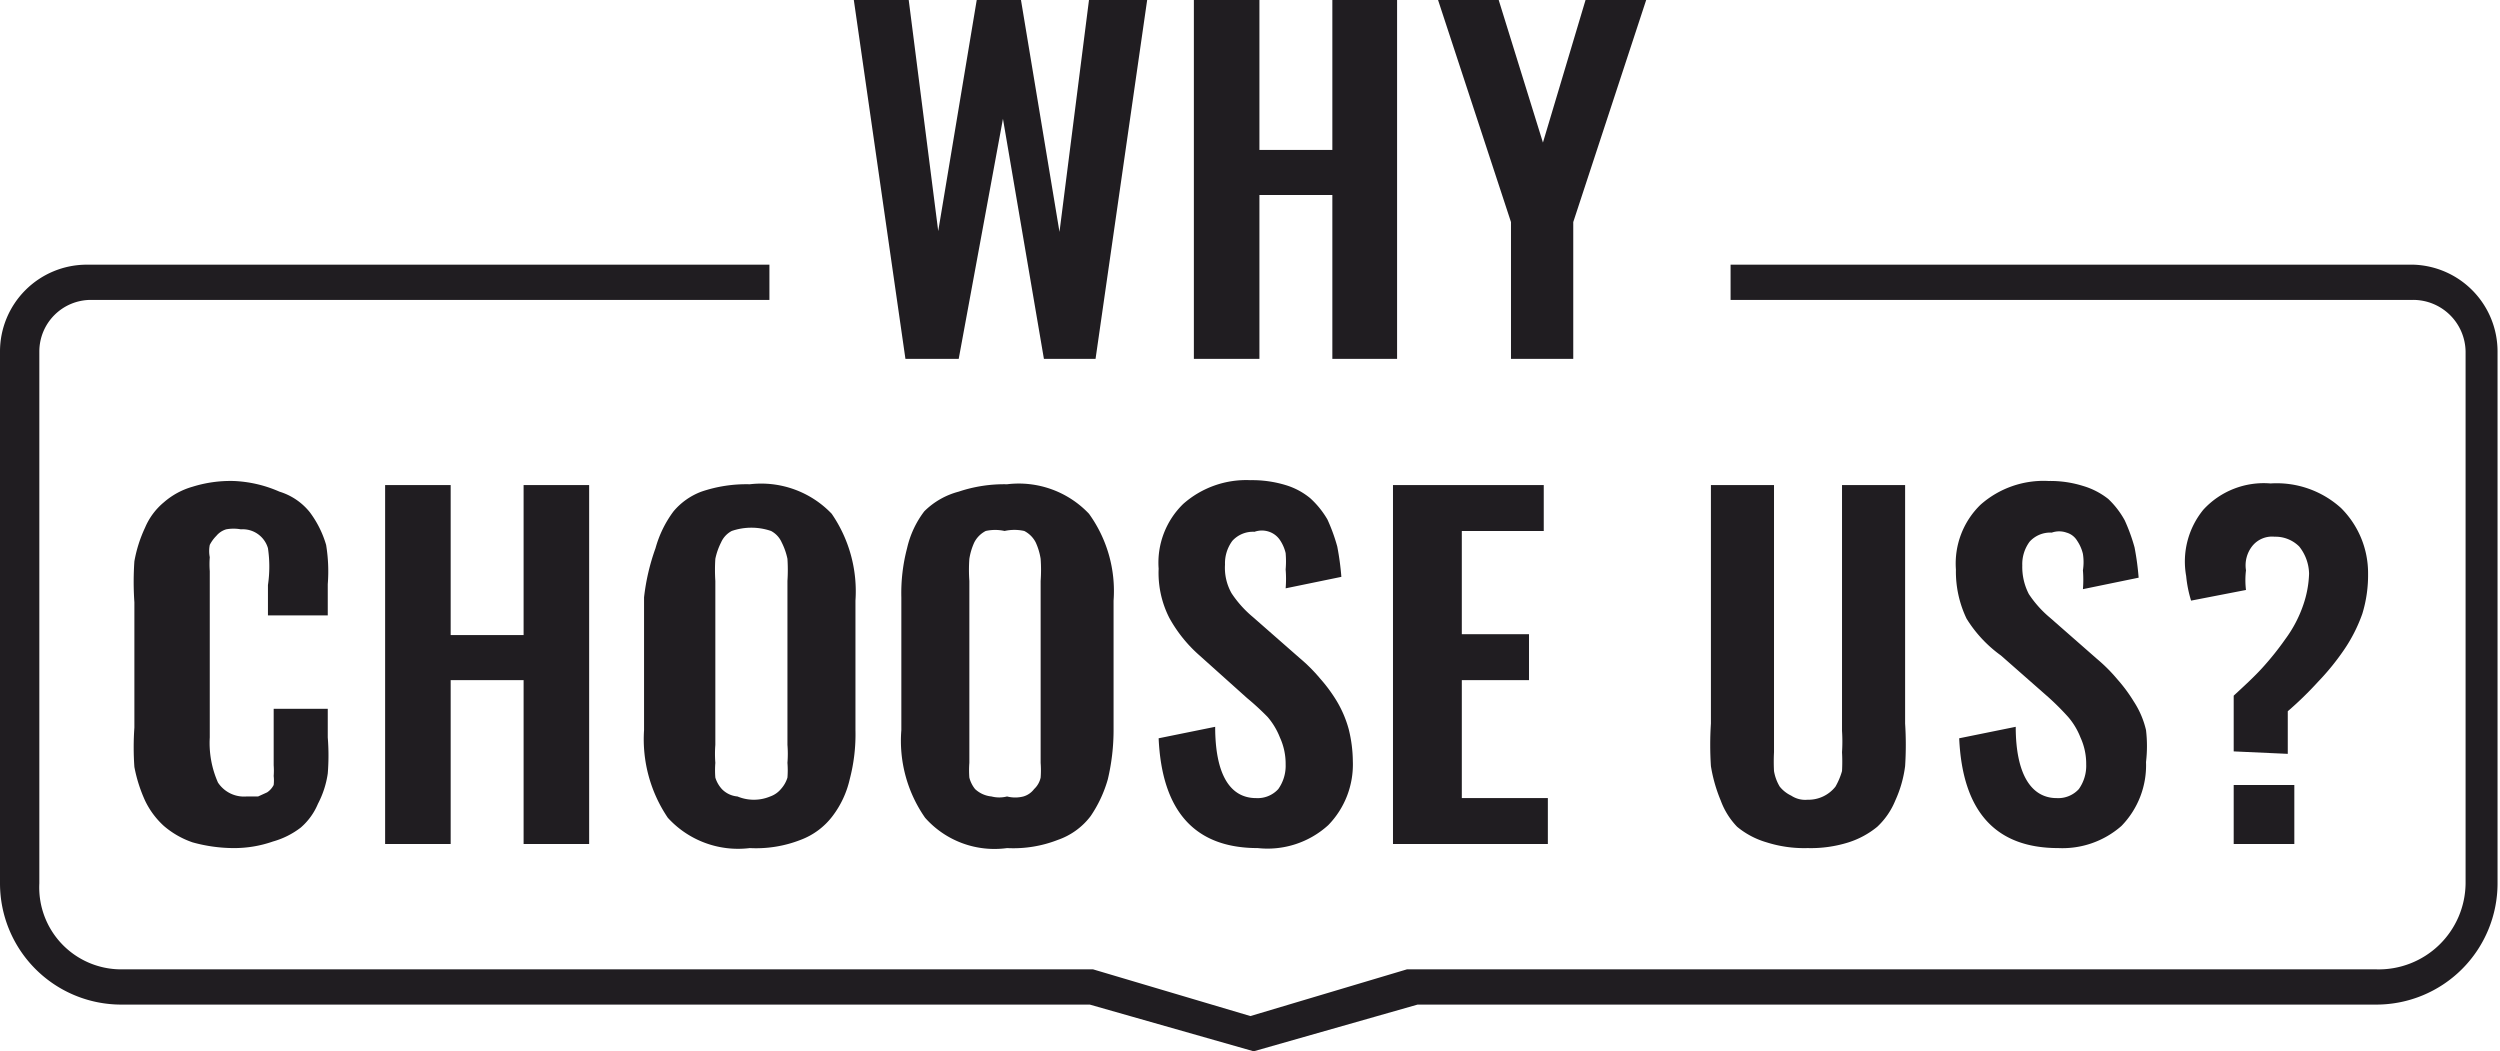
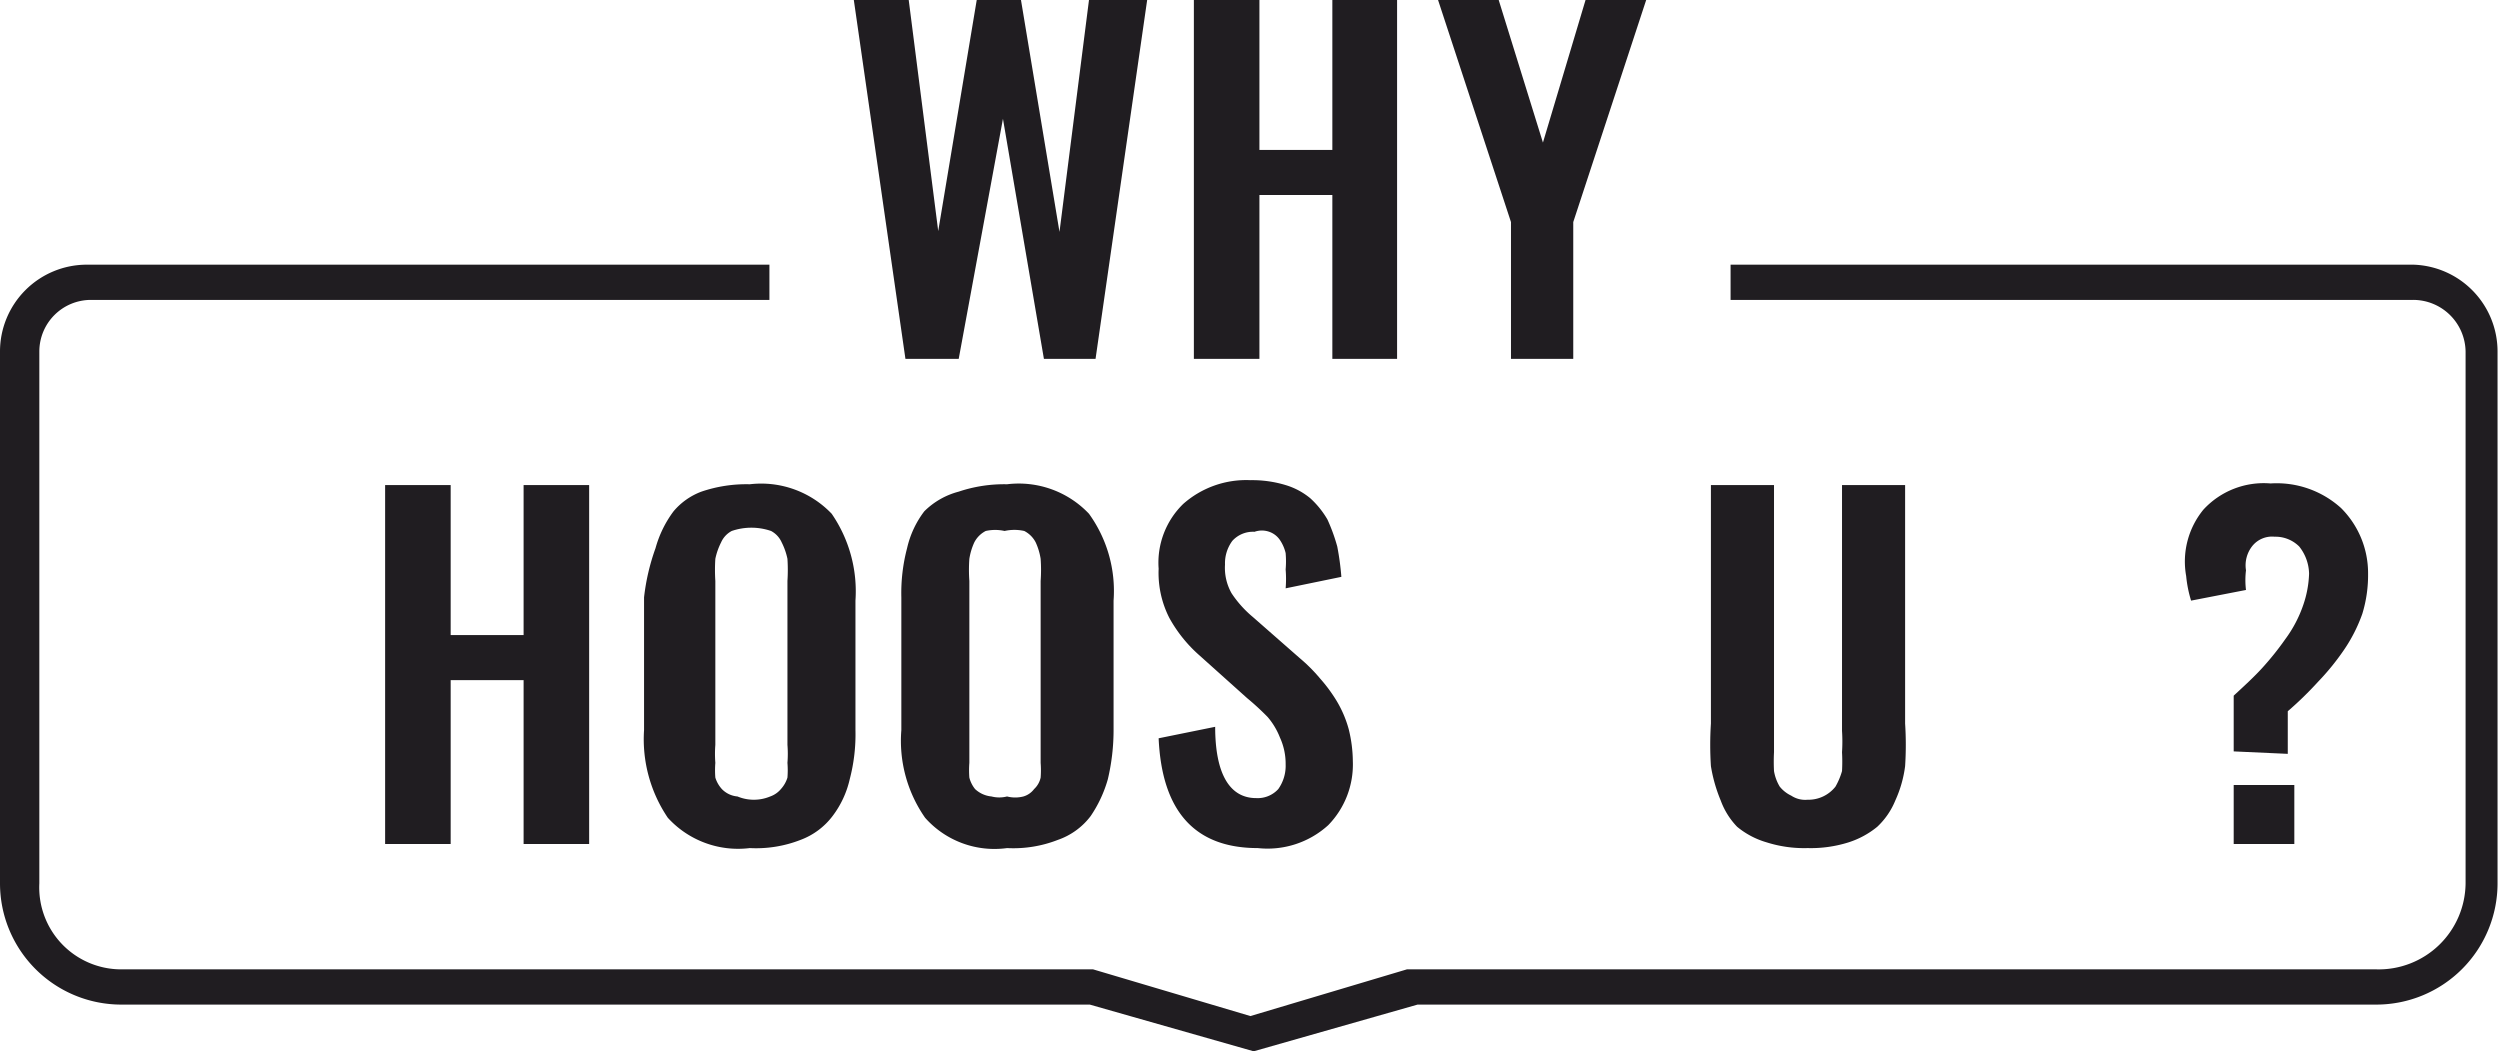
<svg xmlns="http://www.w3.org/2000/svg" viewBox="0 0 30.51 12.83">
  <defs>
    <style>.a{fill:#201d21;}</style>
  </defs>
  <title>why-choose-just-a-web-company</title>
-   <path class="a" d="M2.85,10.35a1.89,1.89,0,0,1-.5-.07,1.07,1.07,0,0,1-.35-.2,1,1,0,0,1-.23-.31,1.79,1.79,0,0,1-.13-.41,3.43,3.43,0,0,1,0-.48V7.35a3.63,3.63,0,0,1,0-.5,1.64,1.64,0,0,1,.13-.41A.81.81,0,0,1,2,6.13a.91.91,0,0,1,.35-.19,1.55,1.55,0,0,1,.5-.07A1.53,1.53,0,0,1,3.41,6a.76.76,0,0,1,.37.25,1.25,1.25,0,0,1,.2.4A2,2,0,0,1,4,7.13v.38H3.27V7.14a1.53,1.53,0,0,0,0-.45.32.32,0,0,0-.33-.23h0a.5.5,0,0,0-.18,0,.25.25,0,0,0-.12.08.44.44,0,0,0-.08.11.39.39,0,0,0,0,.15,1.11,1.11,0,0,0,0,.17s0,.12,0,.2V9a1.19,1.19,0,0,0,.1.55.38.38,0,0,0,.35.17l.14,0,.11-.05a.24.24,0,0,0,.08-.09.49.49,0,0,0,0-.11.86.86,0,0,0,0-.13c0-.06,0-.11,0-.15V8.65H4V9a2.76,2.76,0,0,1,0,.44,1.15,1.15,0,0,1-.12.37.78.78,0,0,1-.21.29,1,1,0,0,1-.34.17A1.43,1.43,0,0,1,2.85,10.35Z" />
  <path class="a" d="M4.7,10.3V5.92h.8V7.75h.89V5.92h.8V10.3h-.8v-2H5.5v2Z" />
  <path class="a" d="M9.15,10.35a1.16,1.16,0,0,1-1-.37,1.71,1.71,0,0,1-.29-1.07V7.29A2.64,2.64,0,0,1,8,6.69a1.35,1.35,0,0,1,.22-.45A.82.82,0,0,1,8.56,6a1.7,1.7,0,0,1,.59-.09,1.19,1.19,0,0,1,1,.36,1.67,1.67,0,0,1,.29,1.06V8.91a2.15,2.15,0,0,1-.07.6,1.17,1.17,0,0,1-.21.45.87.87,0,0,1-.39.29A1.49,1.49,0,0,1,9.15,10.35ZM9,9.72a.52.52,0,0,0,.4,0,.3.3,0,0,0,.13-.09.37.37,0,0,0,.08-.14,1.13,1.13,0,0,0,0-.18,1.41,1.41,0,0,0,0-.22v-2a2.1,2.1,0,0,0,0-.27.8.8,0,0,0-.07-.2.29.29,0,0,0-.13-.14.74.74,0,0,0-.48,0,.29.29,0,0,0-.13.14.8.8,0,0,0-.07.2,2.1,2.1,0,0,0,0,.27v2a1.41,1.41,0,0,0,0,.22,1.13,1.13,0,0,0,0,.18.37.37,0,0,0,.08.14A.3.3,0,0,0,9,9.72Z" />
  <path class="a" d="M12.29,10.35a1.13,1.13,0,0,1-1-.37A1.64,1.64,0,0,1,11,8.91V7.29a2.15,2.15,0,0,1,.07-.6,1.17,1.17,0,0,1,.21-.45A.93.93,0,0,1,11.7,6a1.74,1.74,0,0,1,.59-.09,1.18,1.18,0,0,1,1,.36,1.61,1.61,0,0,1,.3,1.06V8.91a2.6,2.6,0,0,1-.07.6,1.55,1.55,0,0,1-.21.45.85.85,0,0,1-.4.29A1.49,1.49,0,0,1,12.29,10.35Zm-.19-.63a.38.38,0,0,0,.19,0,.4.4,0,0,0,.2,0,.25.25,0,0,0,.13-.09.27.27,0,0,0,.08-.14,1.16,1.16,0,0,0,0-.18c0-.06,0-.13,0-.22v-2a1.87,1.87,0,0,0,0-.27.76.76,0,0,0-.06-.2.32.32,0,0,0-.14-.14.55.55,0,0,0-.24,0,.53.53,0,0,0-.23,0,.32.32,0,0,0-.14.14.76.76,0,0,0-.06.2,1.87,1.87,0,0,0,0,.27v2c0,.09,0,.16,0,.22a1.16,1.16,0,0,0,0,.18.37.37,0,0,0,.07.14A.34.34,0,0,0,12.1,9.72Z" />
  <path class="a" d="M15.35,10.35c-.77,0-1.17-.45-1.21-1.34l.69-.14c0,.58.18.87.5.87a.34.34,0,0,0,.27-.11.49.49,0,0,0,.09-.3A.77.77,0,0,0,15.62,9a.87.87,0,0,0-.15-.25,3.22,3.22,0,0,0-.25-.23L14.64,8a1.7,1.7,0,0,1-.37-.46,1.21,1.21,0,0,1-.13-.6,1,1,0,0,1,.3-.79,1.16,1.16,0,0,1,.82-.29,1.4,1.4,0,0,1,.43.06.86.86,0,0,1,.3.16,1.09,1.09,0,0,1,.21.26,2.19,2.19,0,0,1,.12.33,3.33,3.33,0,0,1,.05.37l-.68.14a1.4,1.4,0,0,0,0-.23,1.18,1.18,0,0,0,0-.2.48.48,0,0,0-.07-.16.26.26,0,0,0-.13-.1.27.27,0,0,0-.18,0,.34.34,0,0,0-.27.11.46.46,0,0,0-.09.29.63.63,0,0,0,.08.35,1.33,1.33,0,0,0,.26.29l.57.5a2,2,0,0,1,.25.25,1.89,1.89,0,0,1,.2.27,1.37,1.37,0,0,1,.15.35,1.67,1.67,0,0,1,.05.39,1.06,1.06,0,0,1-.3.78A1.1,1.1,0,0,1,15.35,10.35Z" />
-   <path class="a" d="M17,10.3V5.92h1.84v.56h-1V7.74h.82V8.3h-.82V9.74h1.05v.56Z" />
  <path class="a" d="M22.06,10.35a1.51,1.51,0,0,1-.5-.07,1,1,0,0,1-.36-.19A.91.91,0,0,1,21,9.77a1.86,1.86,0,0,1-.12-.42,4.05,4.05,0,0,1,0-.52V5.92h.77v3c0,.1,0,.19,0,.26a2.23,2.23,0,0,0,0,.23.54.54,0,0,0,.07.19.4.4,0,0,0,.14.11.31.31,0,0,0,.2.05.42.42,0,0,0,.34-.16.84.84,0,0,0,.08-.19,2.08,2.08,0,0,0,0-.23,2,2,0,0,0,0-.26v-3h.77V8.83a4.05,4.05,0,0,1,0,.52,1.45,1.45,0,0,1-.12.42.91.91,0,0,1-.22.32,1.06,1.06,0,0,1-.35.19A1.53,1.53,0,0,1,22.06,10.35Z" />
-   <path class="a" d="M25.12,10.35c-.77,0-1.17-.45-1.21-1.34l.69-.14c0,.58.19.87.5.87a.34.34,0,0,0,.27-.11.49.49,0,0,0,.09-.3A.77.77,0,0,0,25.39,9a.87.87,0,0,0-.15-.25A3.22,3.22,0,0,0,25,8.51L24.42,8A1.57,1.57,0,0,1,24,7.55a1.33,1.33,0,0,1-.13-.6,1,1,0,0,1,.3-.79A1.16,1.16,0,0,1,25,5.87a1.33,1.33,0,0,1,.42.06.91.91,0,0,1,.31.16,1.06,1.06,0,0,1,.2.26,2.19,2.19,0,0,1,.12.33,3.33,3.33,0,0,1,.05.37l-.68.14a1.4,1.4,0,0,0,0-.23.65.65,0,0,0,0-.2.48.48,0,0,0-.07-.16.22.22,0,0,0-.13-.1.27.27,0,0,0-.18,0,.34.34,0,0,0-.27.11.46.46,0,0,0-.09.29.72.72,0,0,0,.08.35,1.33,1.33,0,0,0,.26.29l.57.5a2,2,0,0,1,.25.25,1.89,1.89,0,0,1,.2.27,1.09,1.09,0,0,1,.15.35,1.67,1.67,0,0,1,0,.39,1.06,1.06,0,0,1-.3.78A1.09,1.09,0,0,1,25.12,10.35Z" />
  <path class="a" d="M27.26,9.17V8.49c.13-.12.25-.23.35-.34a3.57,3.57,0,0,0,.28-.35,1.54,1.54,0,0,0,.22-.42A1.29,1.29,0,0,0,28.18,7a.55.55,0,0,0-.12-.33.41.41,0,0,0-.3-.12.31.31,0,0,0-.27.11.38.38,0,0,0-.08.3,1,1,0,0,0,0,.24l-.67.13a1.49,1.49,0,0,1-.06-.3,1,1,0,0,1,.21-.81,1,1,0,0,1,.82-.32,1.17,1.17,0,0,1,.86.3A1.12,1.12,0,0,1,28.9,7a1.61,1.61,0,0,1-.07.49,1.91,1.91,0,0,1-.23.45,3,3,0,0,1-.31.38,4.31,4.31,0,0,1-.37.36v.52Zm0,1.13V9.58H28v.72Z" />
  <path class="a" d="M11.05,4.38,10.42,0h.67l.36,2.82L11.92,0h.54l.47,2.83L13.29,0H14l-.63,4.38h-.63l-.5-2.93L11.7,4.38Z" />
  <path class="a" d="M14.57,4.38V0h.8V1.83h.89V0h.79V4.38h-.79v-2h-.89v2Z" />
  <path class="a" d="M18.44,4.38V2.71L17.55,0h.74l.54,1.74L19.35,0h.74L19.2,2.71V4.38Z" />
  <path class="a" d="M29.45,3.23H21.12v.43h8.33a.64.64,0,0,1,.64.63v6.49A1.06,1.06,0,0,1,29,11.83H17.17l-1.91.57-1.92-.57H1.48a1,1,0,0,1-1-1.05V4.29a.63.63,0,0,1,.63-.63H9.39V3.23H1.06A1.06,1.06,0,0,0,0,4.29v6.49a1.48,1.48,0,0,0,1.48,1.48H13.3l2,.57,2-.57H29a1.48,1.48,0,0,0,1.48-1.48V4.29A1.06,1.06,0,0,0,29.45,3.23Z" />
</svg>